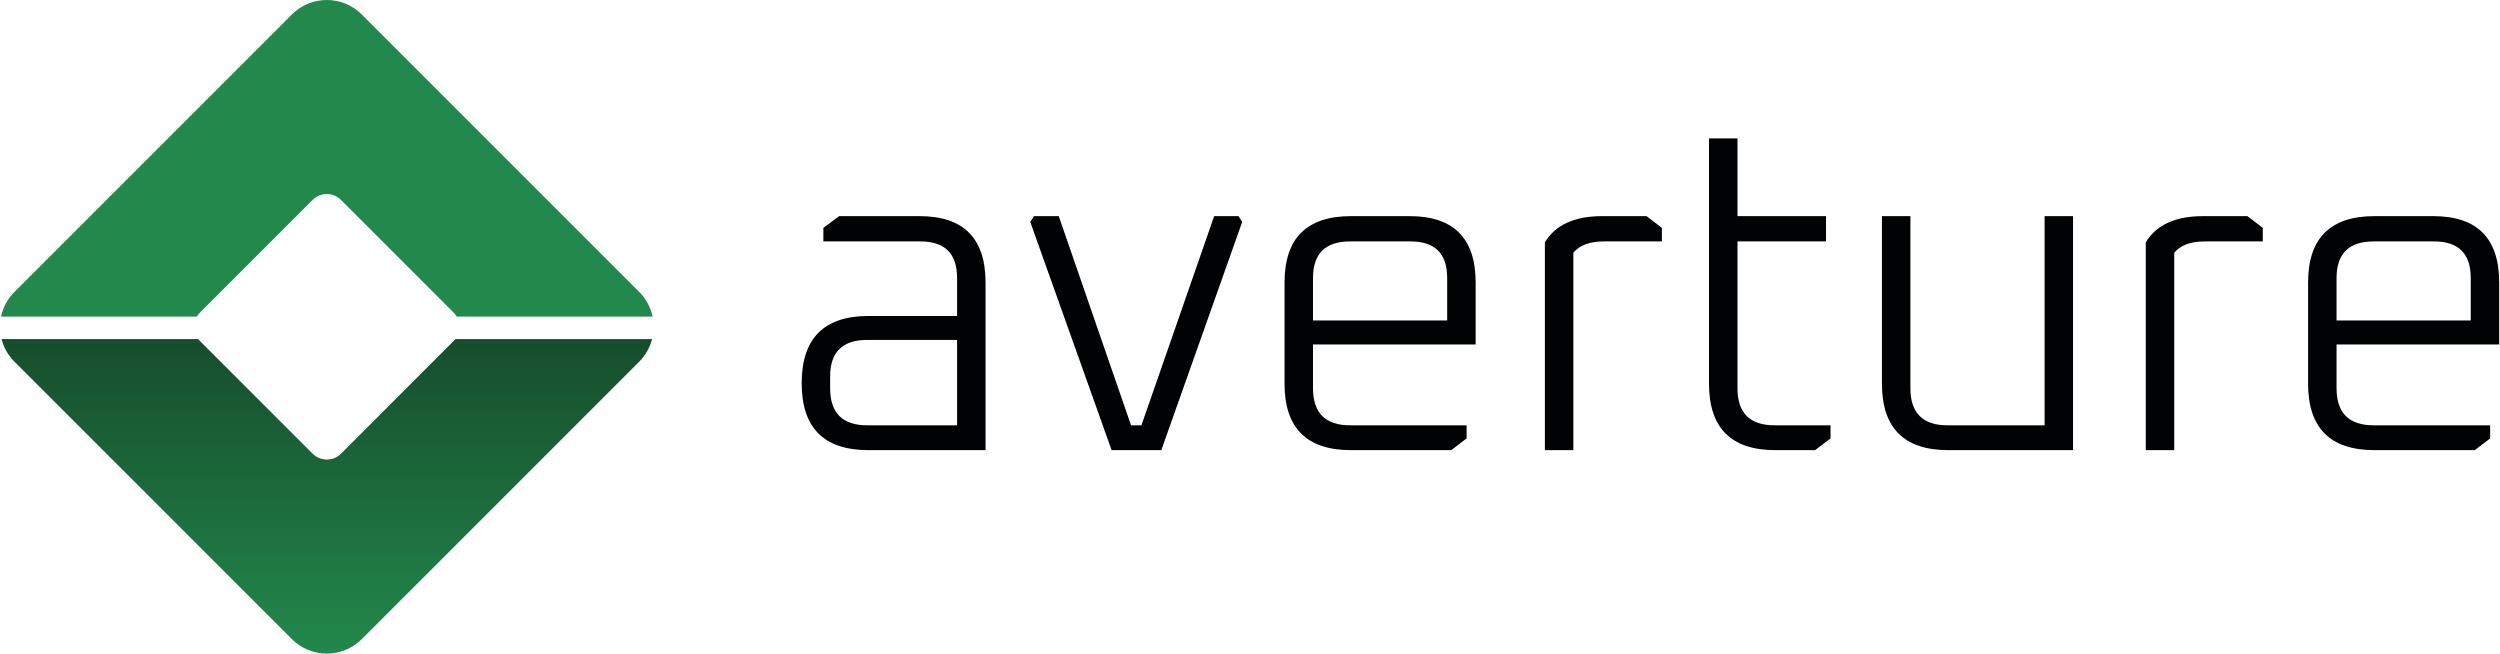
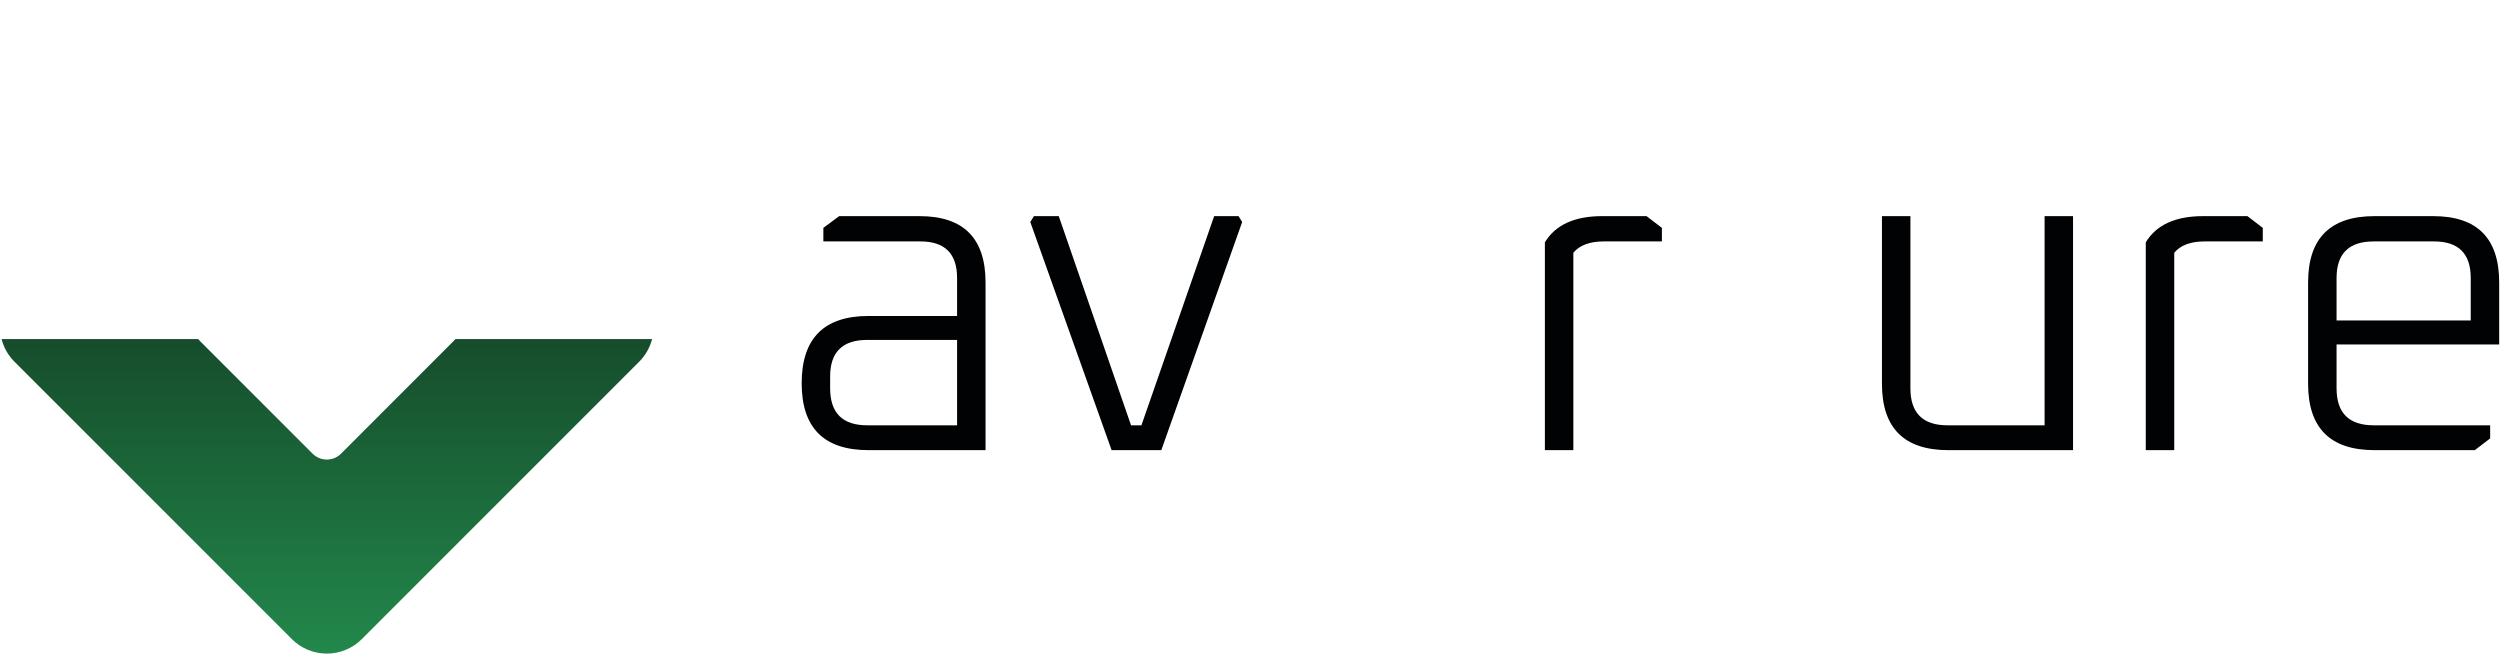
<svg xmlns="http://www.w3.org/2000/svg" width="1224" height="320" viewBox="0 0 1224 320" fill="none">
  <path d="M425.236 220.393C403.412 220.393 392.5 209.481 392.5 187.657C392.5 165.686 403.412 154.7 425.236 154.7H468.589V136.121C468.589 124.176 462.617 118.204 450.673 118.204H403.118V111.569L410.859 105.818H450.231C471.759 105.818 482.524 116.656 482.524 138.332V220.393H425.236ZM406.435 190.09C406.435 202.182 412.481 208.228 424.573 208.228H468.589V166.423H424.573C412.481 166.423 406.435 172.395 406.435 184.339V190.09Z" fill="#010203" />
  <path d="M504.43 108.693L506.2 105.818H518.365L553.755 208.228H558.842L594.454 105.818H606.398L608.167 108.693L568.575 220.393H544.244L504.43 108.693Z" fill="#010203" />
-   <path d="M628.912 187.878V138.332C628.912 116.656 639.751 105.818 661.427 105.818H690.181C711.71 105.818 722.475 116.656 722.475 138.332V168.635H642.847V190.09C642.847 202.182 648.893 208.228 660.985 208.228H718.051V214.642L710.531 220.393H661.427C639.751 220.393 628.912 209.555 628.912 187.878ZM642.847 156.912H708.54V136.121C708.54 124.176 702.568 118.204 690.624 118.204H660.985C648.893 118.204 642.847 124.176 642.847 136.121V156.912Z" fill="#010203" />
  <path d="M756.375 220.393V118.647C761.536 110.094 770.9 105.818 784.466 105.818H806.143L813.663 111.569V118.204H785.13C778.347 118.204 773.407 120.048 770.31 123.734V220.393H756.375Z" fill="#010203" />
-   <path d="M836.729 187.878V67.773H850.664V105.818H894.016V118.204H850.664V190.09C850.664 202.182 856.709 208.228 868.801 208.228H896.228V214.642L888.708 220.393H869.243C847.567 220.393 836.729 209.555 836.729 187.878Z" fill="#010203" />
  <path d="M921.402 187.878V105.818H935.337V190.09C935.337 202.182 941.383 208.228 953.474 208.228H1001.03V105.818H1014.96V220.393H953.917C932.24 220.393 921.402 209.555 921.402 187.878Z" fill="#010203" />
  <path d="M1050.57 220.393V118.647C1055.73 110.094 1065.1 105.818 1078.66 105.818H1100.34L1107.86 111.569V118.204H1079.33C1072.54 118.204 1067.6 120.048 1064.51 123.734V220.393H1050.57Z" fill="#010203" />
  <path d="M1130.04 187.878V138.332C1130.04 116.656 1140.88 105.818 1162.56 105.818H1191.31C1212.84 105.818 1223.6 116.656 1223.6 138.332V168.635H1143.98V190.09C1143.98 202.182 1150.02 208.228 1162.11 208.228H1219.18V214.642L1211.66 220.393H1162.56C1140.88 220.393 1130.04 209.555 1130.04 187.878ZM1143.98 156.912H1209.67V136.121C1209.67 124.176 1203.7 118.204 1191.75 118.204H1162.11C1150.02 118.204 1143.98 124.176 1143.98 136.121V156.912Z" fill="#010203" />
-   <path fill-rule="evenodd" clip-rule="evenodd" d="M223.632 155H319.496C318.533 150.448 316.271 146.235 312.933 142.897L177.122 7.086C172.586 2.531 166.434 0 160.01 0C153.605 0 147.453 2.531 142.916 7.067L7.086 142.897C3.749 146.235 1.486 150.448 0.523 155H96.368C96.784 154.296 97.29 153.64 97.879 153.052L153.056 97.871C154.899 96.028 157.398 95 160 95C162.61 95 165.109 96.028 166.951 97.879L222.121 153.052C222.71 153.64 223.216 154.296 223.632 155Z" fill="#22884B" />
  <path d="M319.264 166H222.955C222.699 166.332 222.421 166.649 222.121 166.948L166.951 222.129C165.109 223.972 162.61 225 160 225C157.398 225 154.899 223.972 153.056 222.129L97.879 166.948C97.579 166.649 97.301 166.332 97.045 166H0.756C1.823 170.164 3.993 174.009 7.086 177.103L142.916 312.933C147.453 317.469 153.605 320 160.01 320C166.434 320 172.586 317.469 177.122 312.933L312.933 177.103C316.026 174.009 318.196 170.164 319.264 166Z" fill="url(#paint0_linear_110_146)" />
  <defs>
    <linearGradient id="paint0_linear_110_146" x1="160.01" y1="0" x2="160.01" y2="320" gradientUnits="userSpaceOnUse">
      <stop offset="0.52" stop-color="#164D2C" />
      <stop offset="1" stop-color="#22884B" />
    </linearGradient>
  </defs>
</svg>